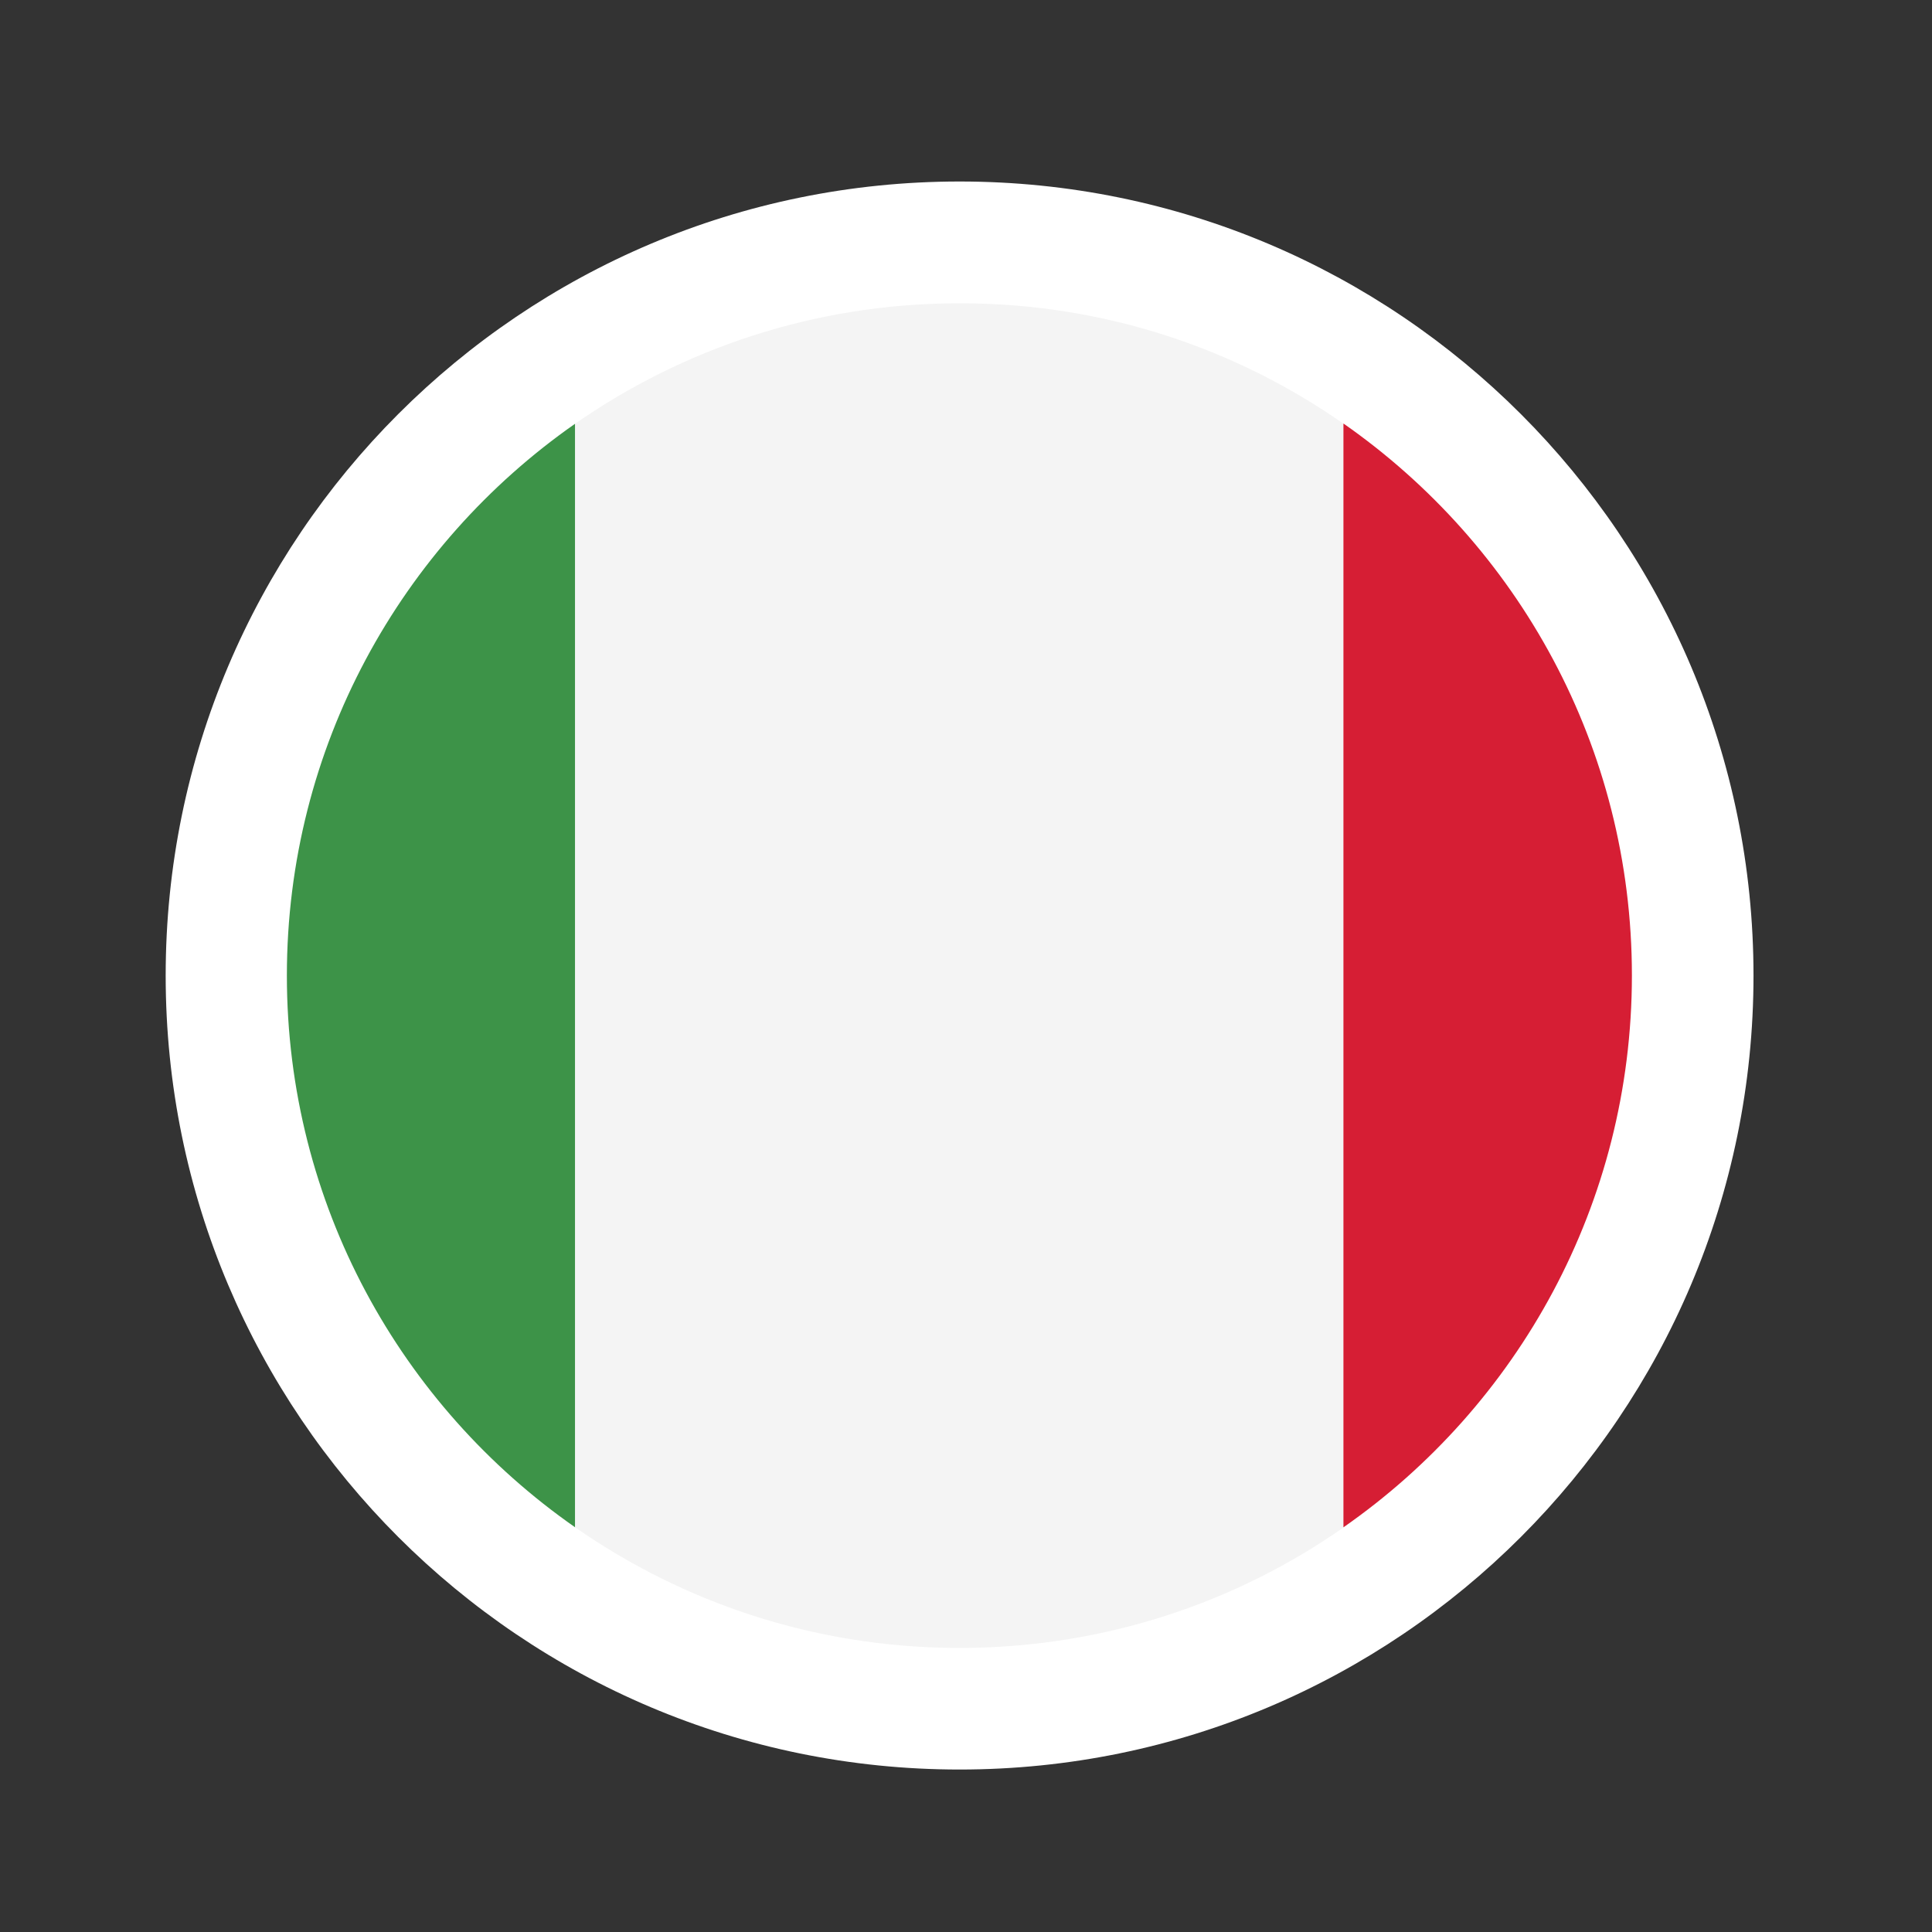
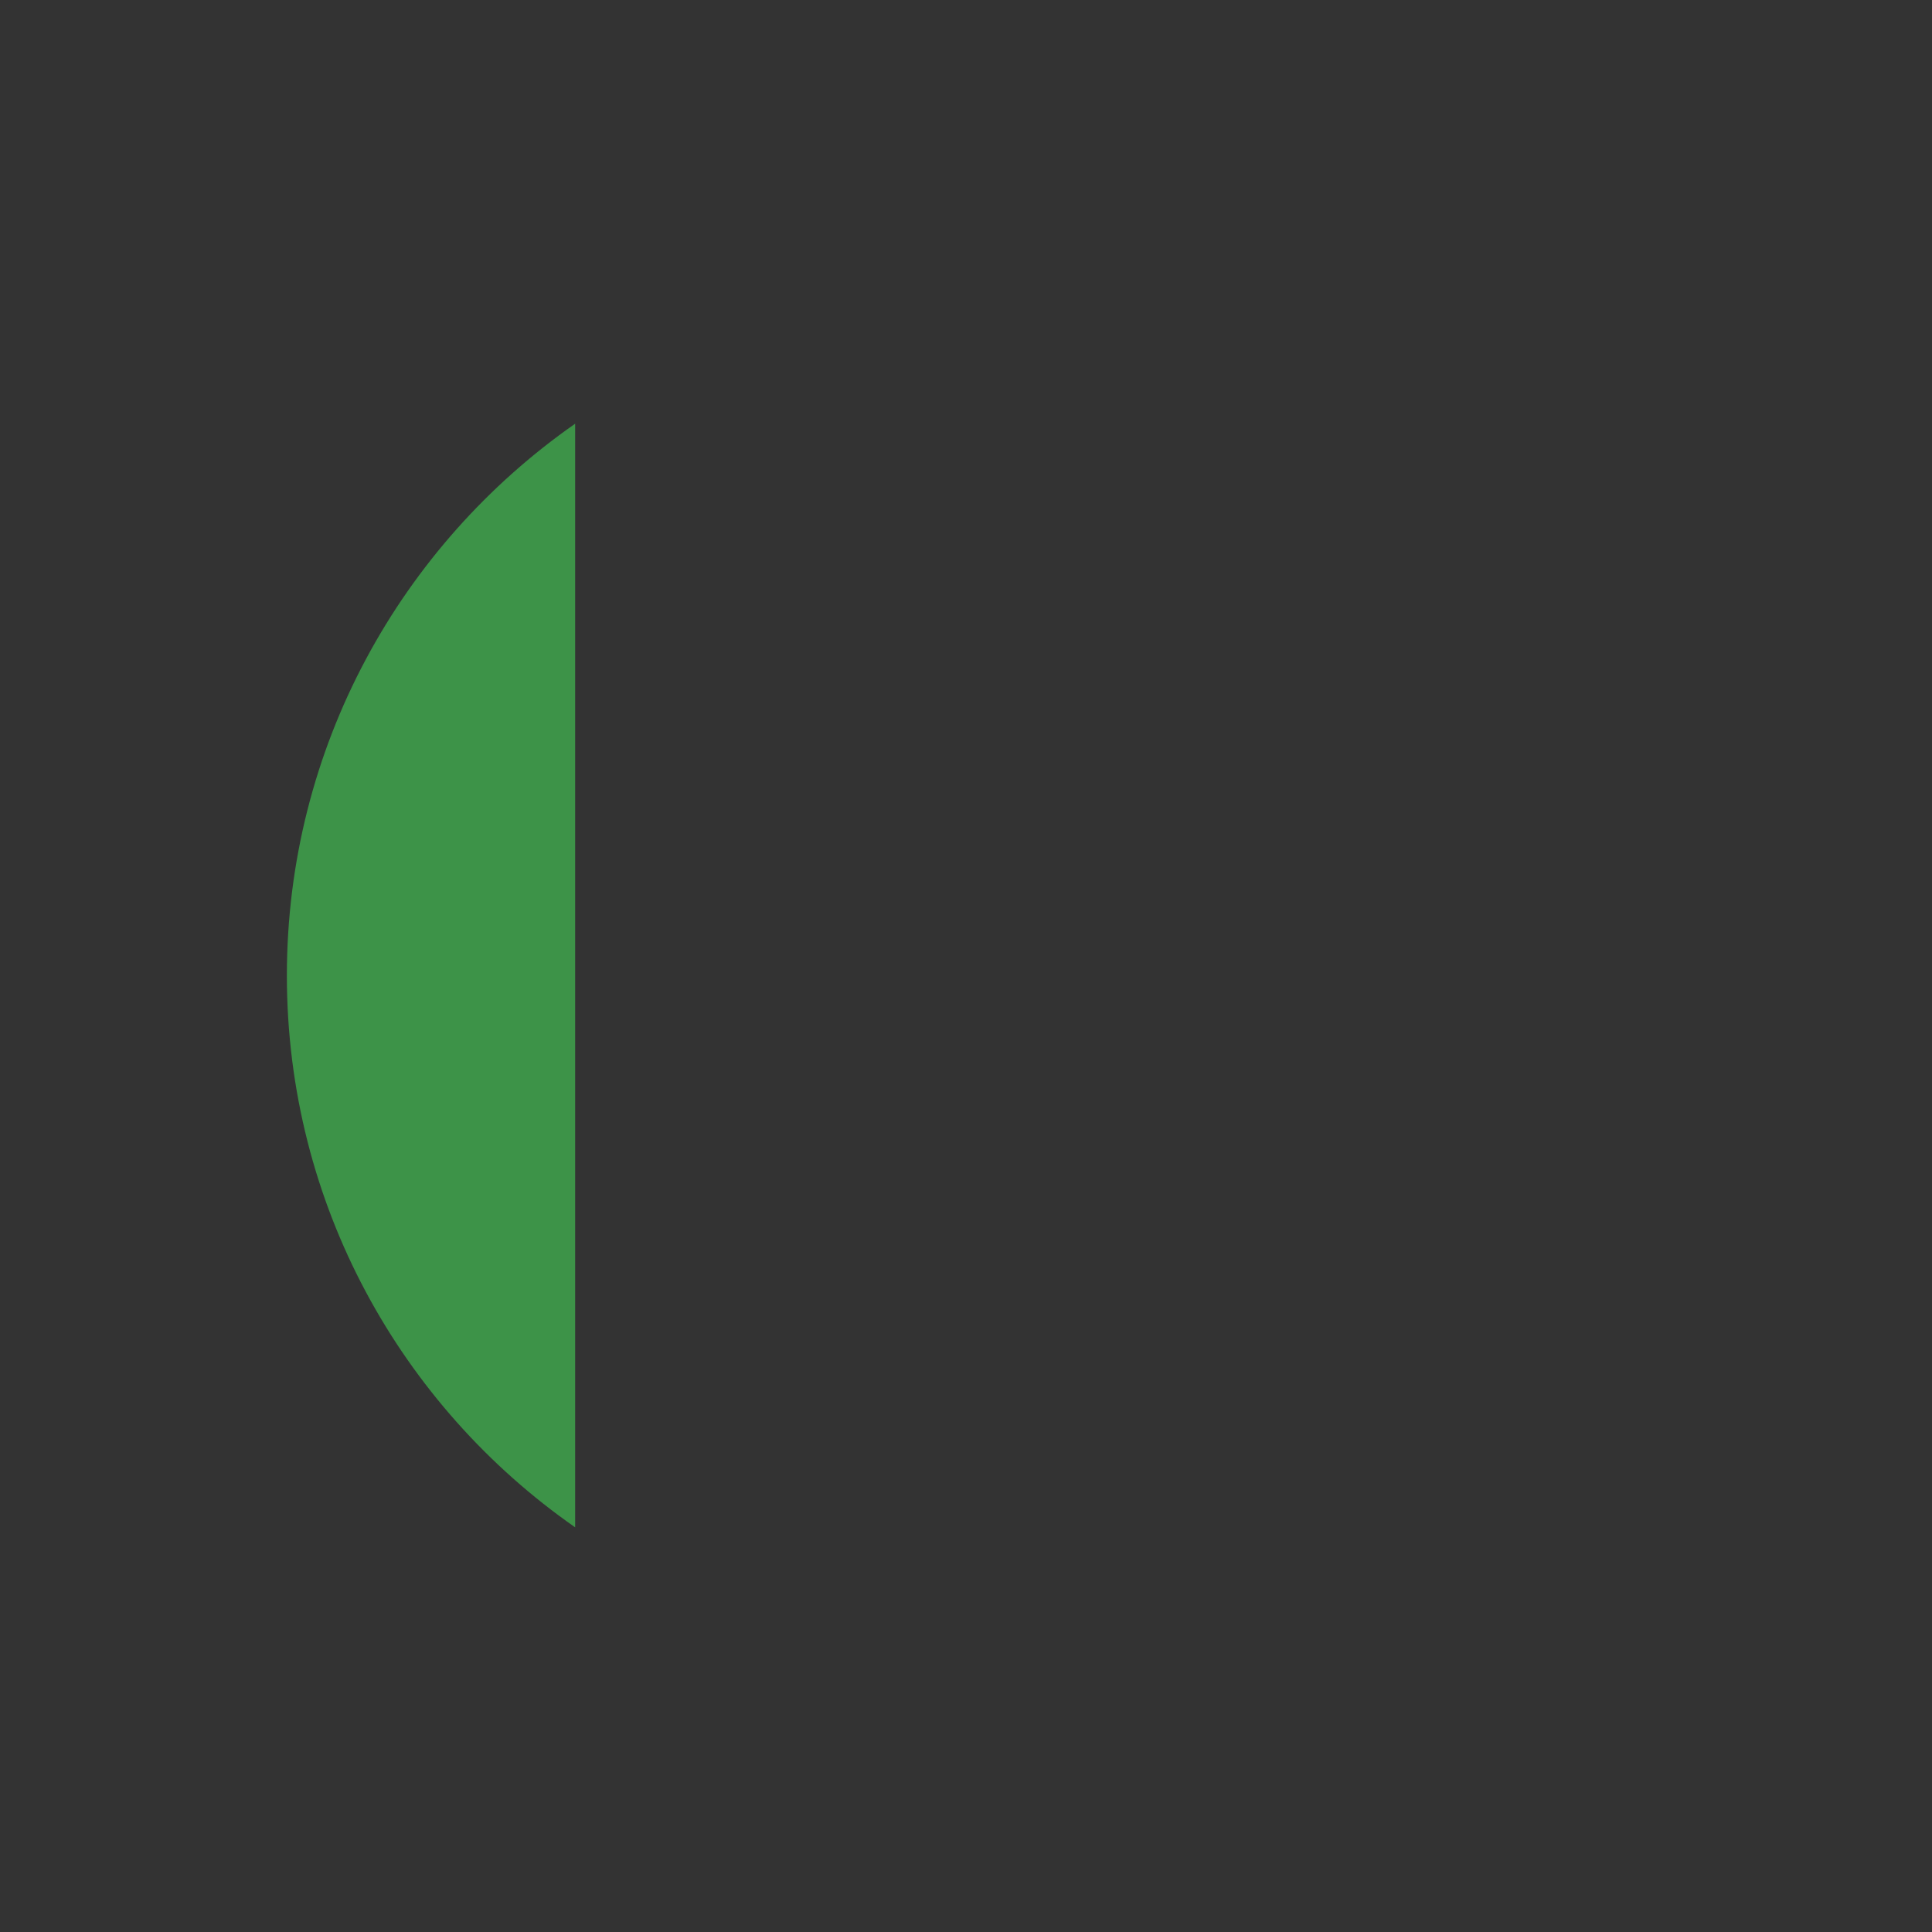
<svg xmlns="http://www.w3.org/2000/svg" viewBox="0 0 96.44 96.44">
  <rect x="0" y="0" width="96.44" height="96.44" fill="#333333" stroke="none" />
  <defs>
    <style>.c{fill:#3d9348;}.c,.d,.e,.f{fill-rule:evenodd;}.d{fill:#d61e34;}.e{fill:#fff;}.f{fill:#f4f4f4;}</style>
  </defs>
  <g id="a">
    <g>
-       <path class="e" d="M47.9,88.33c21.88,0,39.63-17.75,39.63-39.63S69.79,9.06,47.9,9.06,8.27,26.81,8.27,48.7s17.75,39.63,39.63,39.63h0Z" />
      <path class="c" d="M28.71,76.24V21.15c-8.69,6.07-14.39,16.14-14.39,27.55s5.7,21.48,14.39,27.54h0Z" />
-       <path class="f" d="M47.65,82.26h.48c7.04-.05,13.56-2.26,18.93-6.01V21.15c-5.38-3.76-11.92-5.98-18.98-6.01h-.38c-7.07,.04-13.6,2.26-18.99,6.01v55.09c5.38,3.75,11.9,5.97,18.94,6.02h0Z" />
-       <path class="d" d="M67.06,21.15v55.09c8.7-6.06,14.4-16.14,14.4-27.55s-5.7-21.48-14.4-27.55h0Z" />
    </g>
  </g>
  <g id="b" />
</svg>